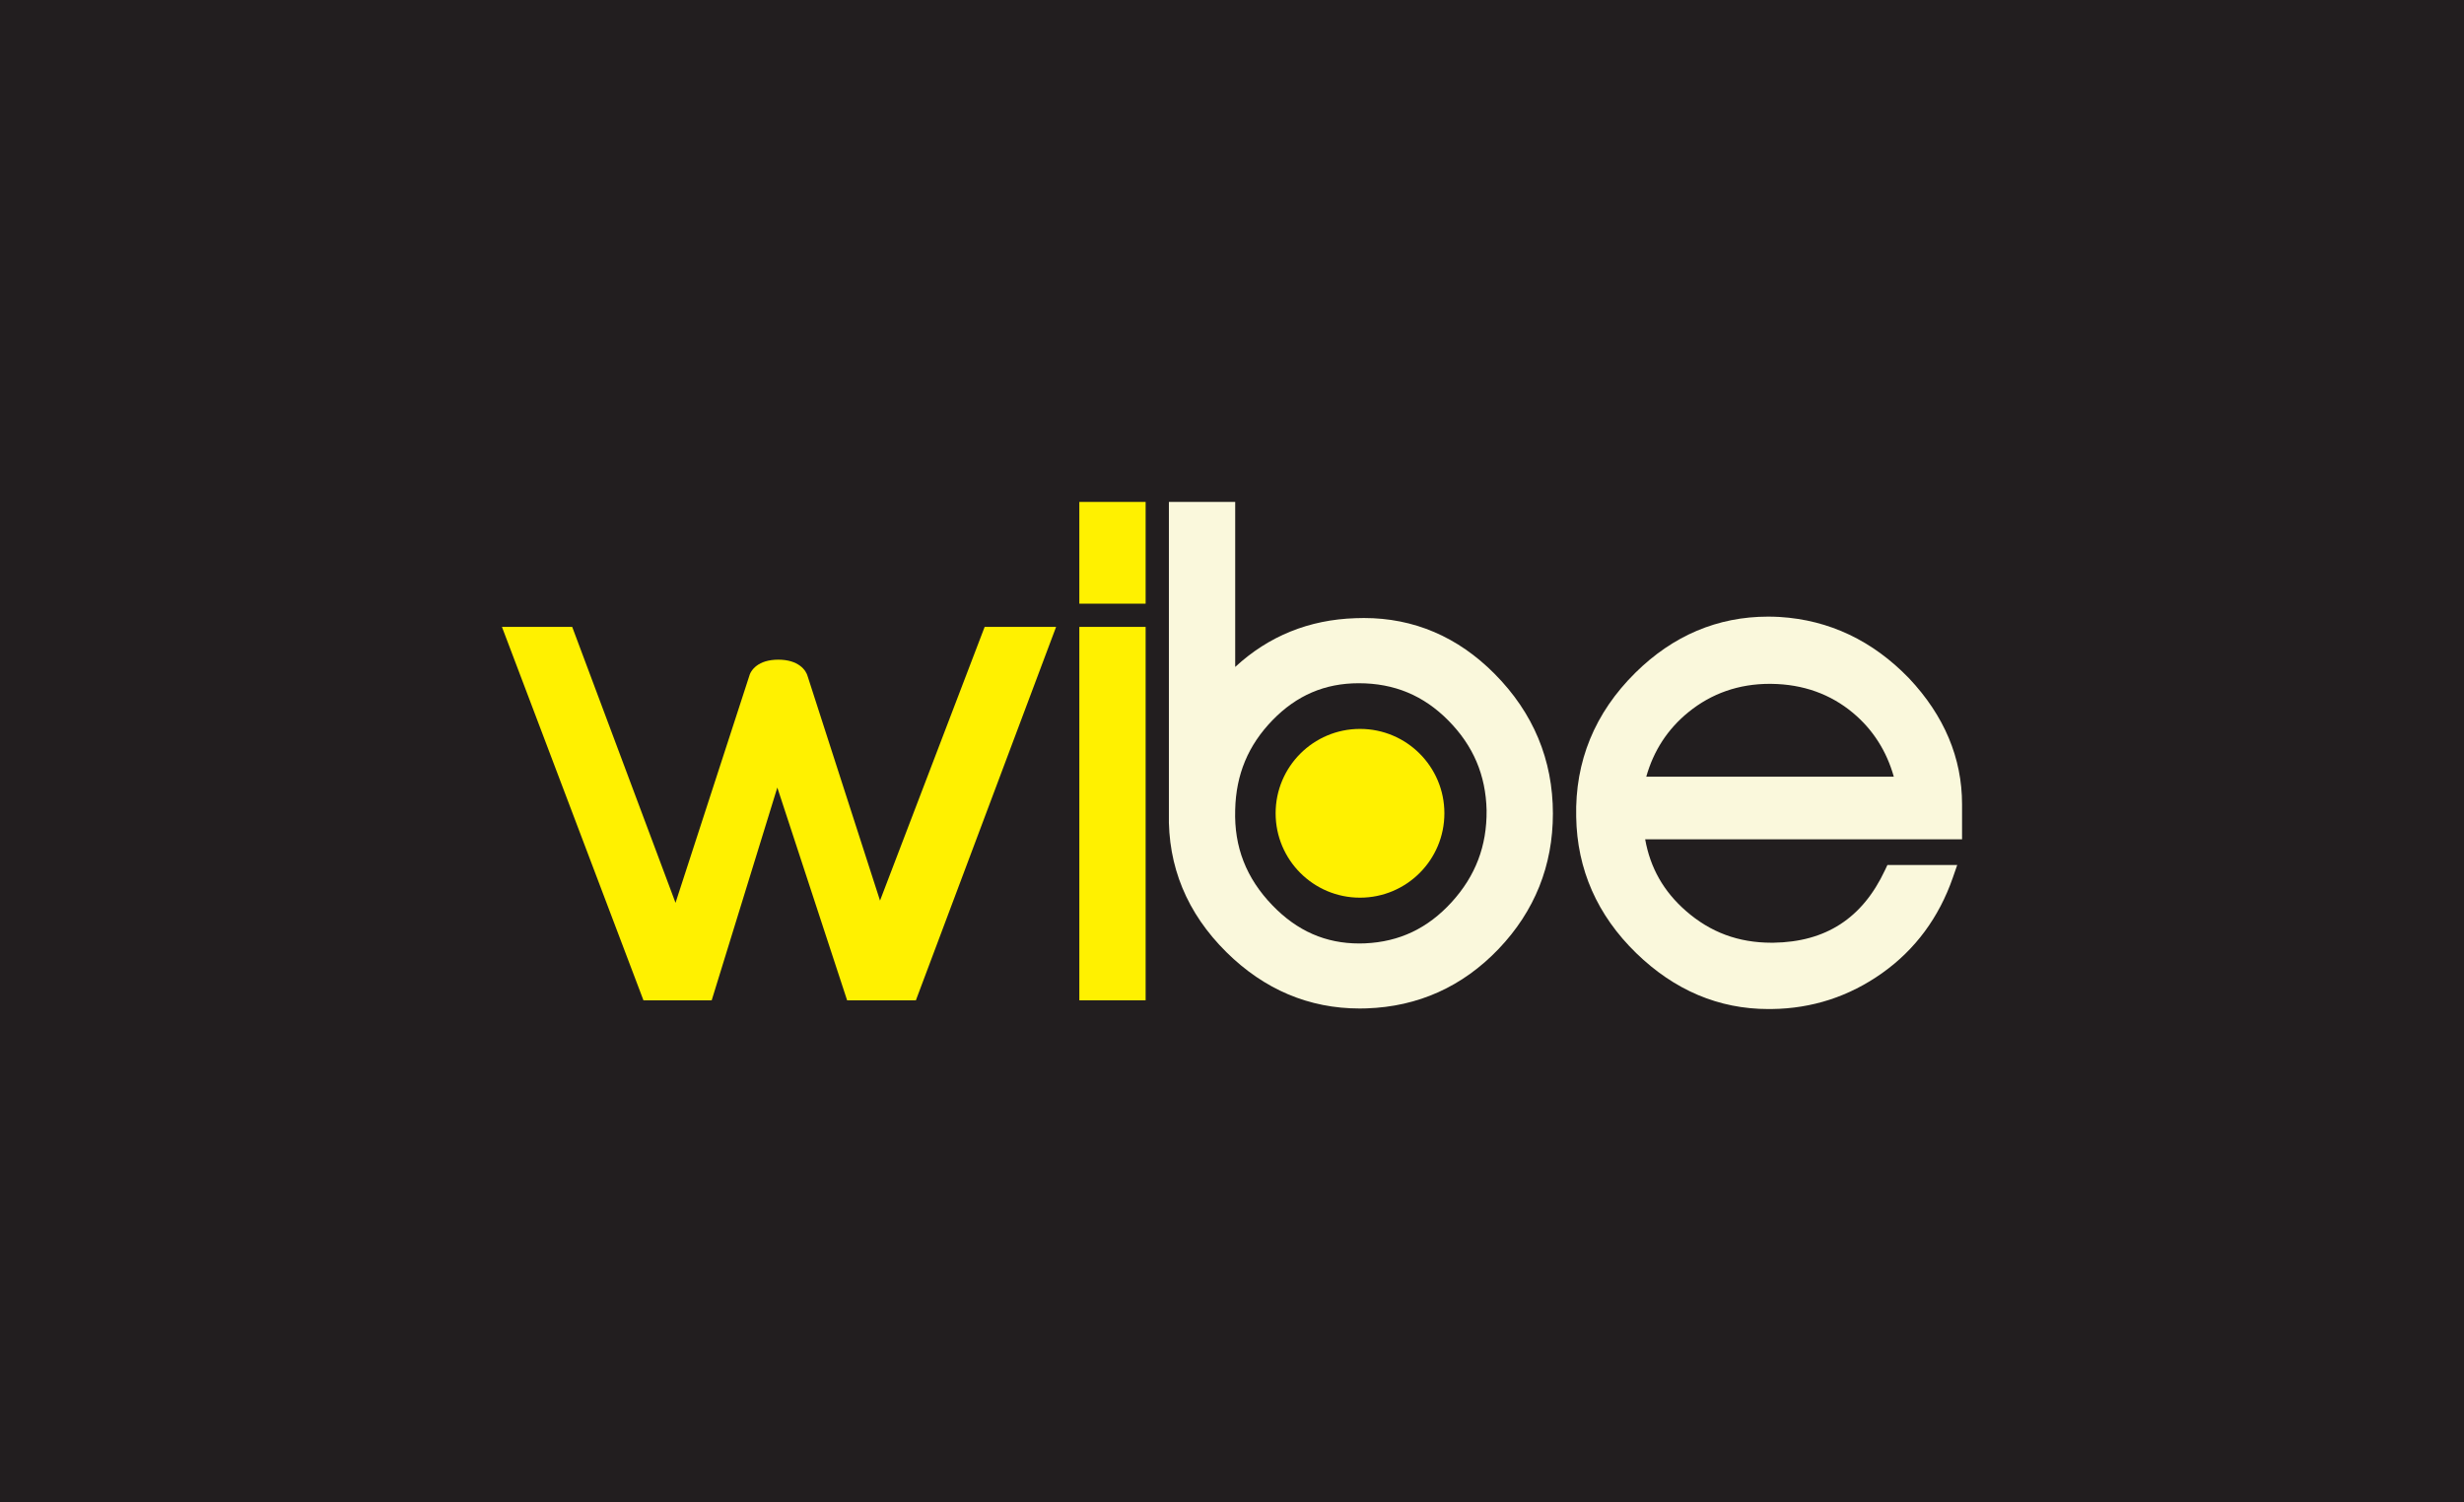
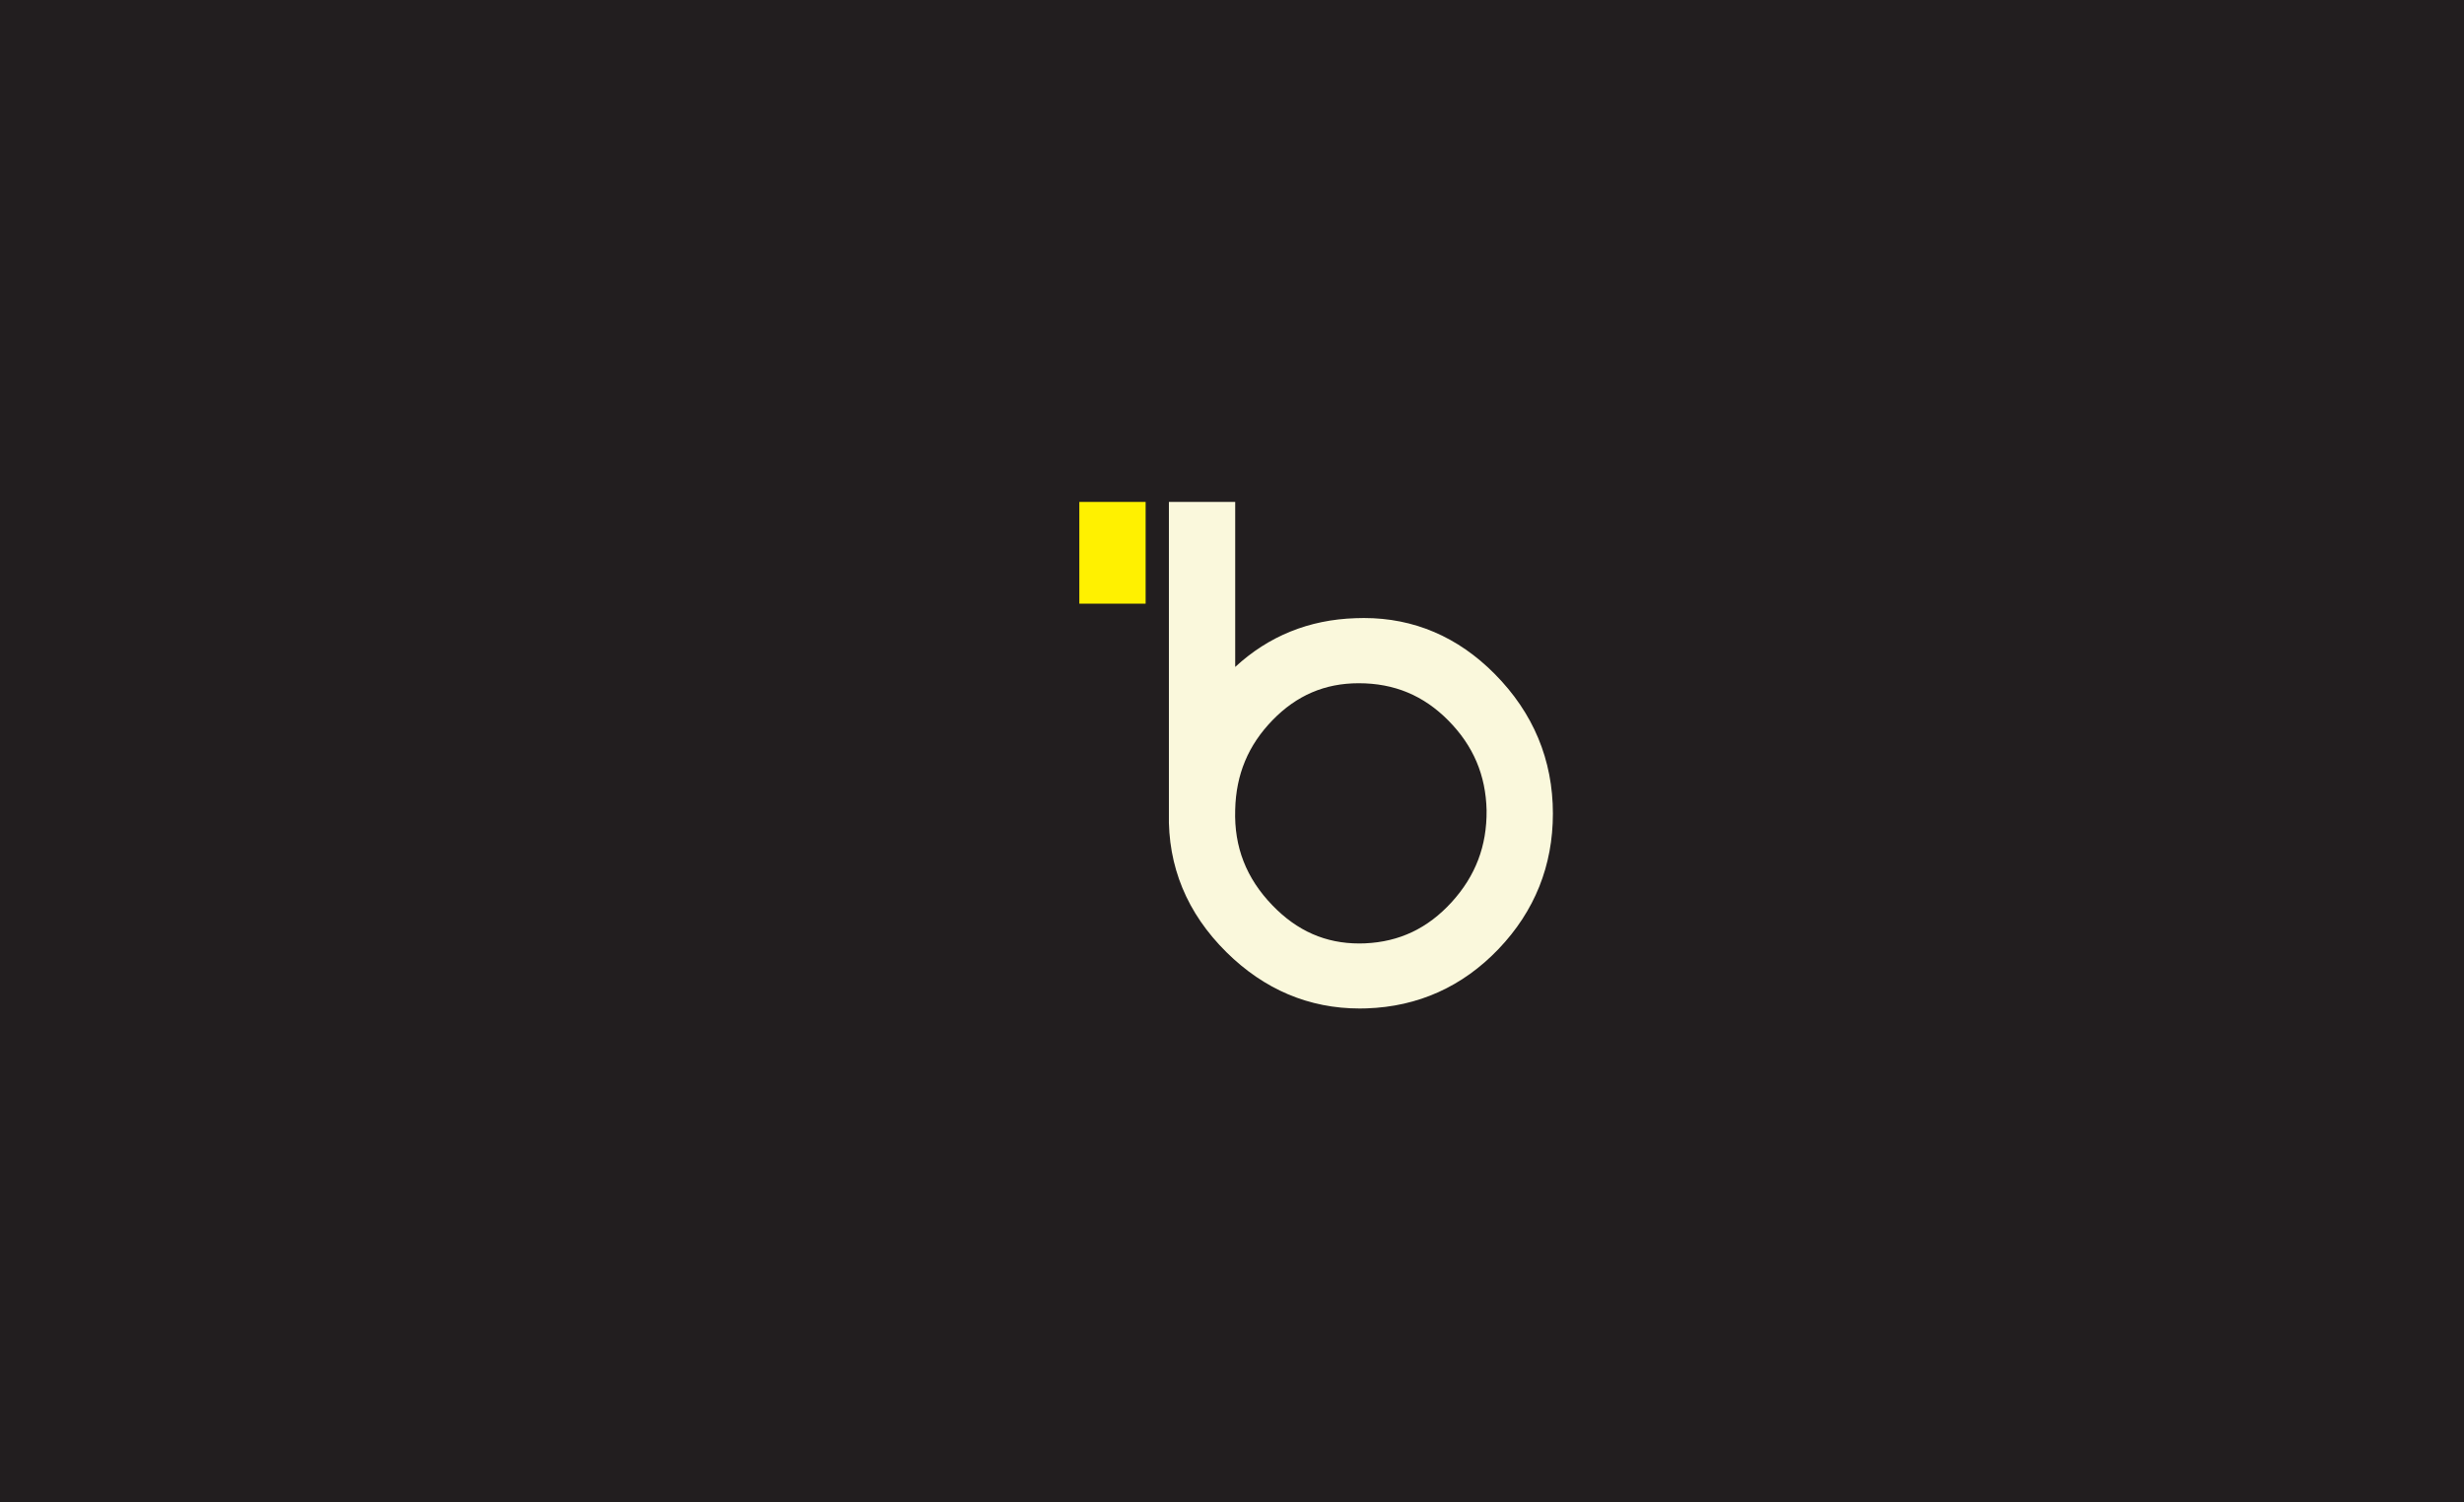
<svg xmlns="http://www.w3.org/2000/svg" width="755pt" height="460.32pt" viewBox="0 0 755 460.32" version="1.1">
  <rect x="0" y="0" width="755" height="460.32" fill="#808080" stroke="none" />
  <g id="surface1">
    <path style=" stroke:none;fill-rule:nonzero;fill:rgb(13.3%,11.8%,12.199%);fill-opacity:1;" d="M 0 460.32 L 755 460.32 L 755 0 L 0 0 Z M 0 460.32 " />
-     <path style=" stroke:none;fill-rule:nonzero;fill:rgb(100%,94.499%,0%);fill-opacity:1;" d="M 303.719 192.094 L 301.711 192.094 L 300.992 193.969 L 269.648 275.965 L 247.527 207.391 C 247.023 205.324 244.633 202.137 238.477 202.137 C 232.324 202.137 229.98 205.316 229.5 207.41 L 206.988 276.645 L 176.039 193.988 L 175.328 192.094 L 153.801 192.094 L 155.301 196.047 L 196.449 304.637 L 197.164 306.52 L 218.07 306.52 L 218.707 304.461 L 238.18 241.324 L 258.91 304.512 L 259.57 306.52 L 280.641 306.52 L 281.348 304.629 L 322.121 196.035 L 323.602 192.094 L 319.387 192.094 " />
-     <path style=" stroke:none;fill-rule:nonzero;fill:rgb(100%,94.499%,0%);fill-opacity:1;" d="M 333.637 192.094 L 330.719 192.094 L 330.719 306.52 L 351.035 306.52 L 351.035 192.094 L 348.117 192.094 " />
    <path style=" stroke:none;fill-rule:nonzero;fill:rgb(100%,94.499%,0%);fill-opacity:1;" d="M 333.637 153.801 L 330.719 153.801 L 330.719 184.977 L 351.035 184.977 L 351.035 153.801 L 348.117 153.801 " />
-     <path style=" stroke:none;fill-rule:nonzero;fill:rgb(98%,96.899%,86.299%);fill-opacity:1;" d="M 504.434 238.004 C 506.68 230.023 511.012 223.383 517.348 218.23 C 524.434 212.469 532.812 209.547 542.238 209.547 C 542.43 209.547 542.617 209.547 542.809 209.551 C 552.48 209.668 560.898 212.676 567.828 218.488 C 573.891 223.574 578.07 230.129 580.289 238.004 Z M 584.973 207.867 L 584.949 207.844 C 573.809 196.305 560.473 189.98 545.309 189.051 C 544.109 188.984 542.922 188.949 541.762 188.949 C 526.312 188.949 512.621 194.746 501.066 206.176 C 488.656 218.453 482.562 233.309 482.965 250.328 C 483.227 266.402 489.422 280.453 501.371 292.07 C 513.059 303.434 526.672 309.195 541.844 309.195 C 542.191 309.195 542.539 309.191 542.895 309.188 C 555.23 309.055 566.621 305.348 576.73 298.168 C 586.84 290.984 594.121 281.148 598.371 268.934 L 599.719 265.055 L 578.328 265.055 L 577.539 266.73 C 570.629 281.391 559.449 288.633 543.371 288.871 C 543.199 288.871 543.016 288.871 542.832 288.871 C 532.66 288.871 524.07 285.68 516.57 279.113 C 509.762 273.156 505.66 265.957 504.098 257.18 L 601.199 257.18 L 601.199 246.449 C 601.199 232.281 595.738 219.305 584.973 207.867 " />
    <path style=" stroke:none;fill-rule:nonzero;fill:rgb(98%,96.899%,86.299%);fill-opacity:1;" d="M 455.512 248.305 C 455.625 259.215 452.117 268.422 444.789 276.457 C 437.484 284.465 428.816 288.586 418.301 289.062 C 417.703 289.09 417.102 289.102 416.508 289.102 C 406.191 289.102 397.488 285.289 389.91 277.445 C 381.859 269.113 378.121 259.535 378.477 248.156 C 378.719 237.336 382.457 228.363 389.902 220.695 C 397.309 213.066 405.953 209.359 416.328 209.359 C 427.223 209.359 436.215 213.105 443.816 220.805 C 451.441 228.531 455.27 237.527 455.512 248.305 M 417.93 189.375 C 417.086 189.375 416.227 189.391 415.371 189.426 C 401.117 189.883 388.734 194.898 378.48 204.367 L 378.48 153.801 L 358.164 153.801 L 358.164 249.078 C 357.773 265.449 363.703 279.812 375.793 291.77 C 387.371 303.223 401.113 309.027 416.629 309.027 C 417.316 309.027 418.016 309.016 418.711 308.992 C 434.543 308.465 448.168 302.328 459.211 290.758 C 470.238 279.195 475.828 265.25 475.828 249.305 C 475.828 232.836 469.816 218.426 457.965 206.48 C 446.695 195.129 433.227 189.375 417.93 189.375 " />
-     <path style=" stroke:none;fill-rule:nonzero;fill:rgb(100%,94.499%,0%);fill-opacity:1;" d="M 442.578 249.211 C 442.578 263.492 431 275.066 416.723 275.066 C 402.441 275.066 390.867 263.492 390.867 249.211 C 390.867 234.93 402.441 223.355 416.723 223.355 C 431 223.355 442.578 234.93 442.578 249.211 " />
  </g>
</svg>